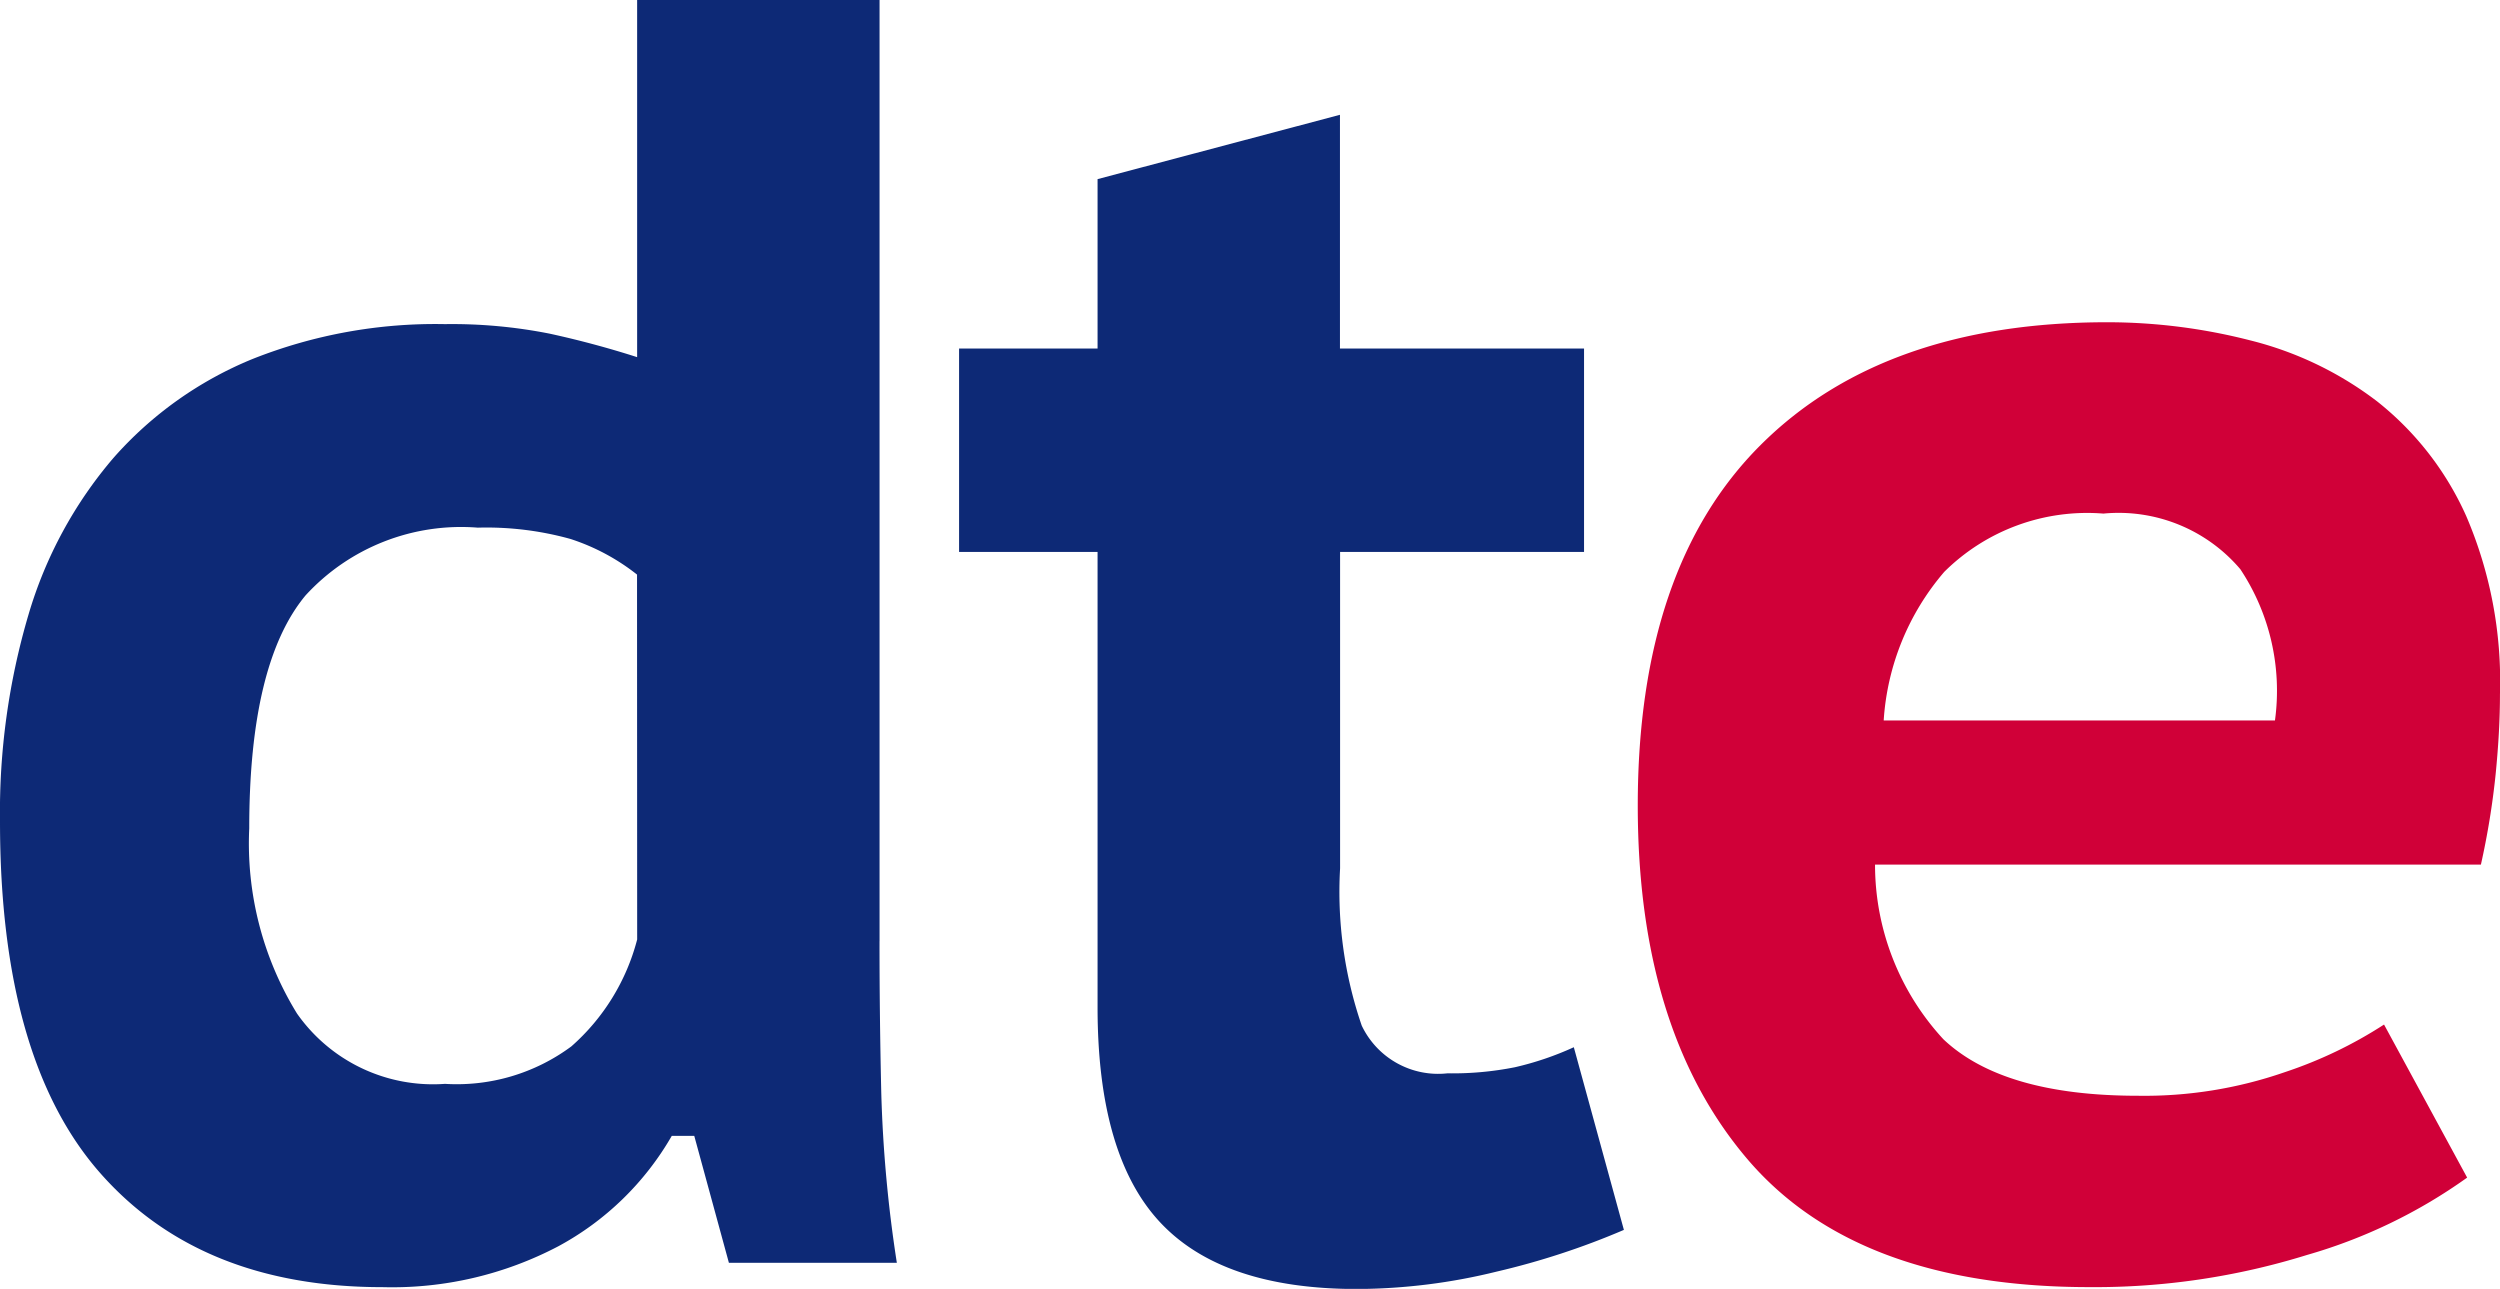
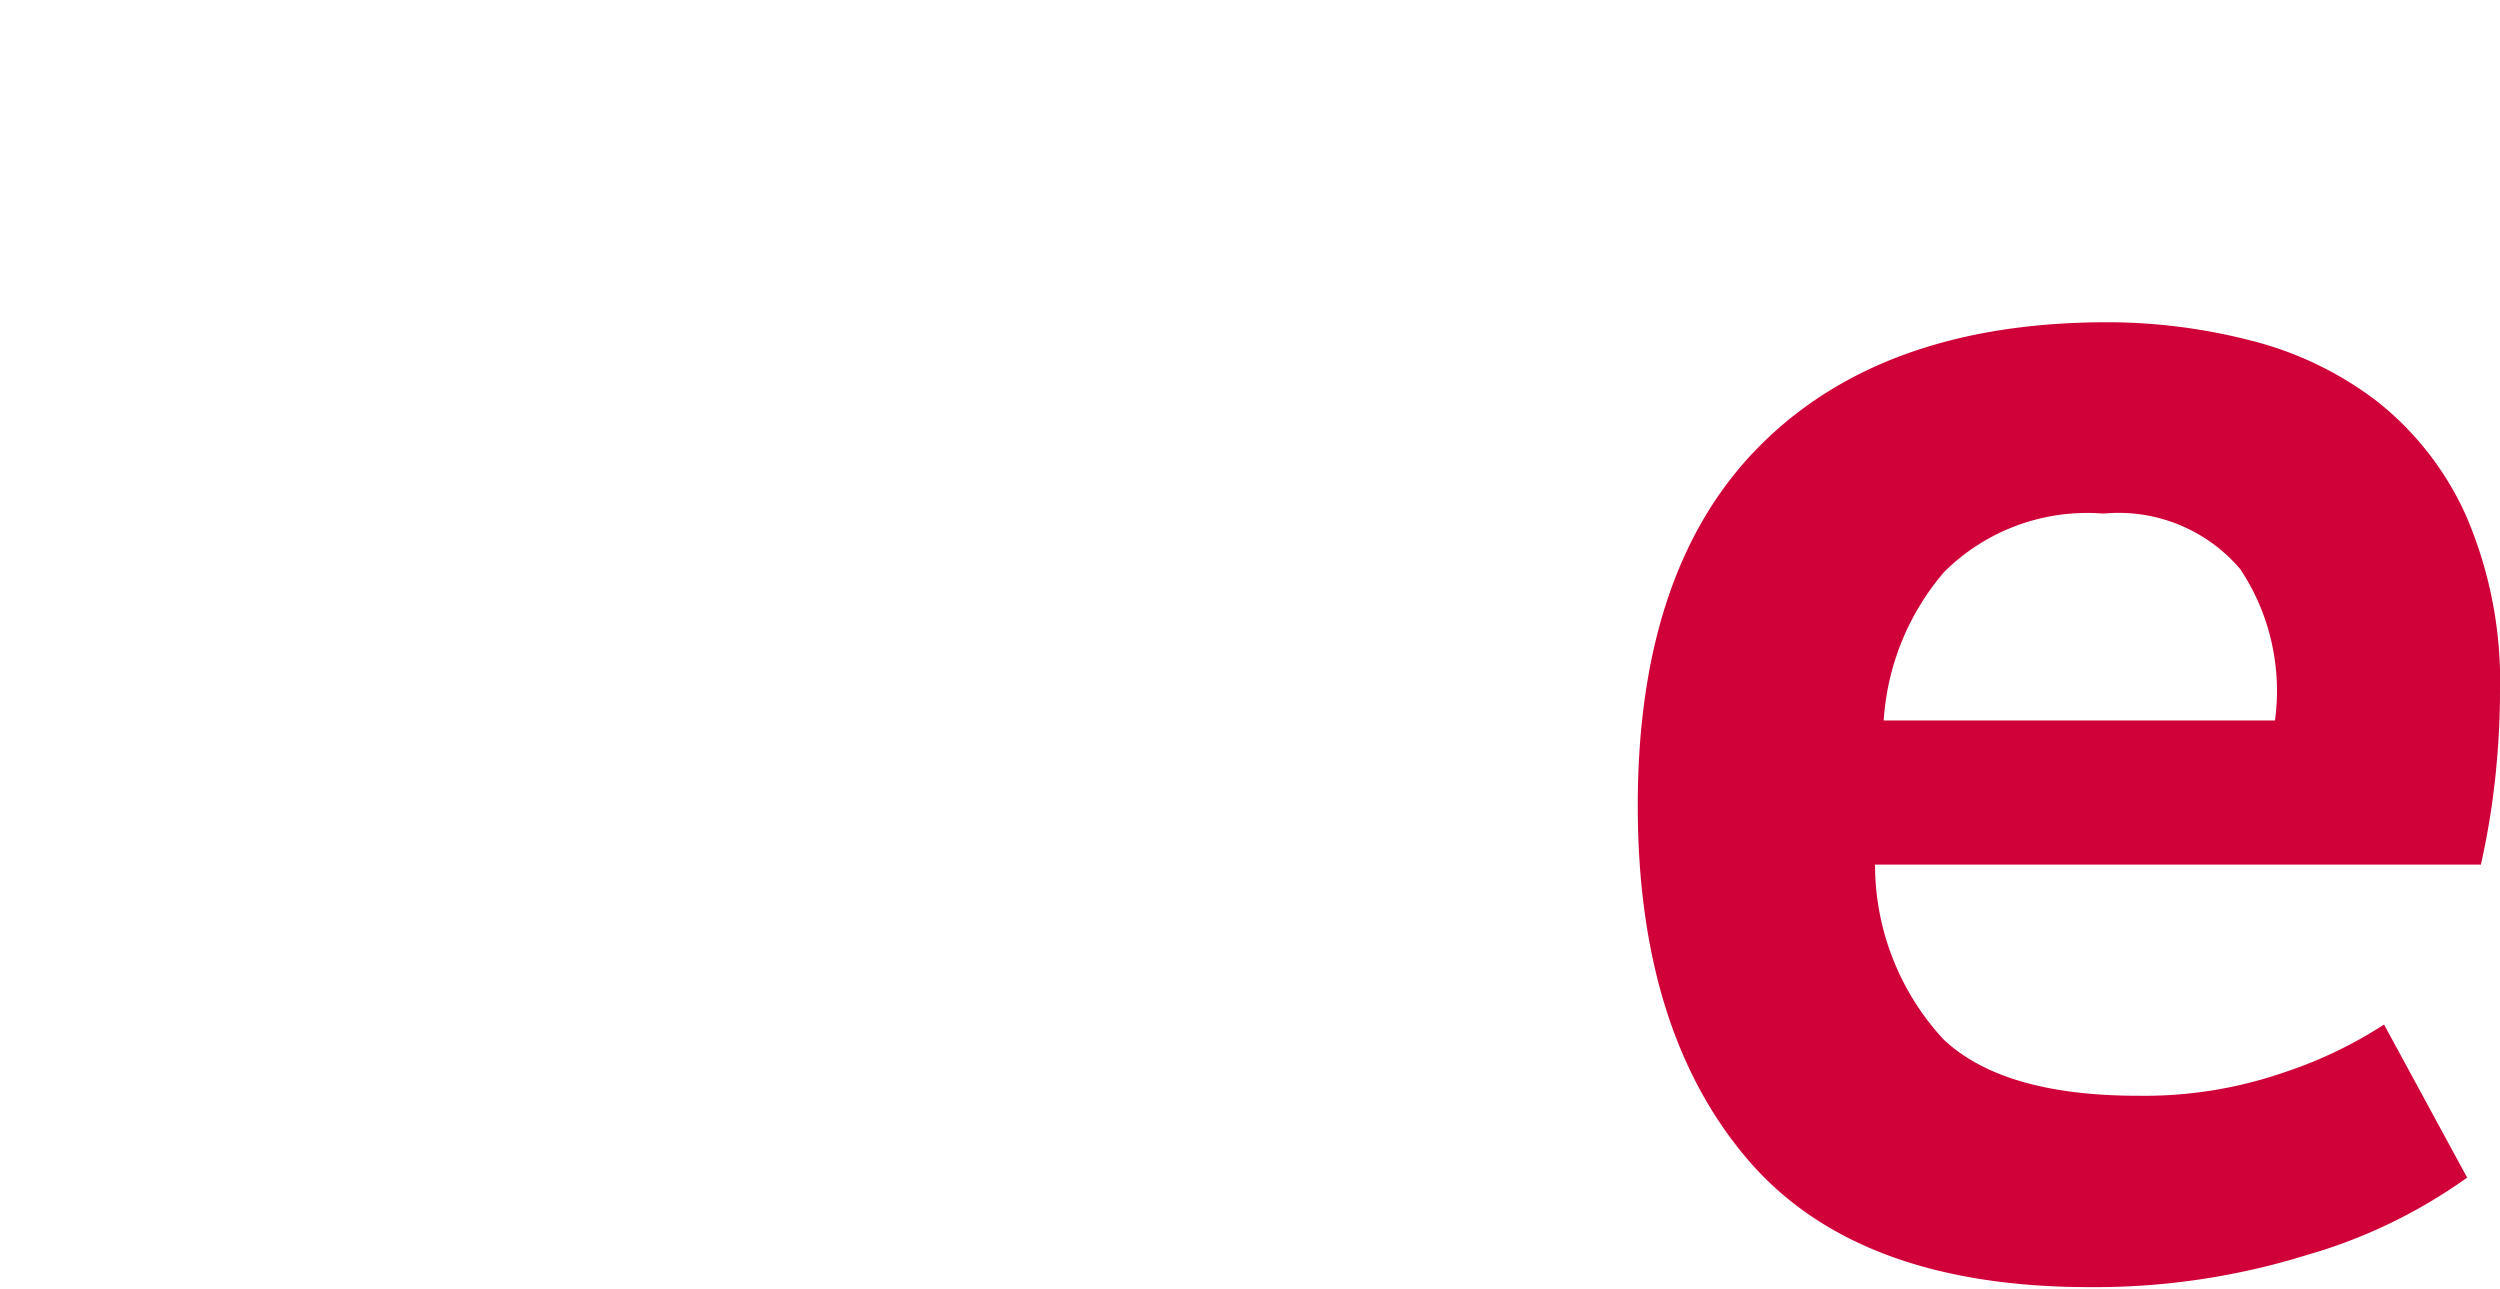
<svg xmlns="http://www.w3.org/2000/svg" width="73.344" height="37.812" viewBox="0 0 73.344 37.812">
  <defs>
    <style>.a{fill:#0d2976;}.a,.b{fill-rule:evenodd;}.b{fill:#d00038;}</style>
  </defs>
-   <path class="a" d="M191.1,177.885a8.956,8.956,0,0,1-1.727.587,9.354,9.354,0,0,1-1.981.179,2.482,2.482,0,0,1-2.514-1.4,12.078,12.078,0,0,1-.635-4.615v-9.282H191.4v-5.966h-7.161v-6.858l-7.111,1.887v4.971h-4.063v5.966h4.063v13.361q0,4.335,1.829,6.3t5.79,1.963a17.377,17.377,0,0,0,4.089-.51,22.3,22.3,0,0,0,3.733-1.224Zm-20.368-3.11V147.162H163.62V157.64q-1.27-.407-2.565-.689a14.734,14.734,0,0,0-3.073-.28,14.525,14.525,0,0,0-5.638,1.02,10.972,10.972,0,0,0-4.089,2.907,12.477,12.477,0,0,0-2.489,4.59,20.457,20.457,0,0,0-.838,6.069q0,6.987,2.946,10.327t8.279,3.34a10.474,10.474,0,0,0,5.156-1.2,8.487,8.487,0,0,0,3.327-3.238h.66l1.016,3.723h4.927a39.454,39.454,0,0,1-.457-5Q170.73,176.917,170.731,174.775Zm-7.111-.051a6.282,6.282,0,0,1-1.93,3.136,5.645,5.645,0,0,1-3.708,1.1,4.874,4.874,0,0,1-4.343-2.065,9.525,9.525,0,0,1-1.4-5.431q0-4.844,1.651-6.833a6.19,6.19,0,0,1,5.054-1.989,9.2,9.2,0,0,1,2.717.331,6.262,6.262,0,0,1,1.955,1.046Z" transform="translate(-144.928 -147.162)" />
  <path class="b" d="M443.627,226.26a15.333,15.333,0,0,1-4.7,2.27,20.965,20.965,0,0,1-6.375.943q-6.857,0-10.057-3.774t-3.2-10.352q0-6.986,3.606-10.581t10.159-3.6a16.876,16.876,0,0,1,4.216.535,10.176,10.176,0,0,1,3.708,1.785,8.929,8.929,0,0,1,2.616,3.366,12.3,12.3,0,0,1,.99,5.227q0,1.071-.127,2.346a22.771,22.771,0,0,1-.432,2.652H426.256a7.55,7.55,0,0,0,2.006,5.125q1.753,1.658,5.714,1.657a12.566,12.566,0,0,0,4.292-.689,12.709,12.709,0,0,0,2.921-1.4Zm-10.666-19.48a5.948,5.948,0,0,0-4.673,1.708,7.414,7.414,0,0,0-1.778,4.36h11.479a6.447,6.447,0,0,0-1.016-4.437A4.685,4.685,0,0,0,432.961,206.779Z" transform="translate(-371.247 -191.712)" />
</svg>